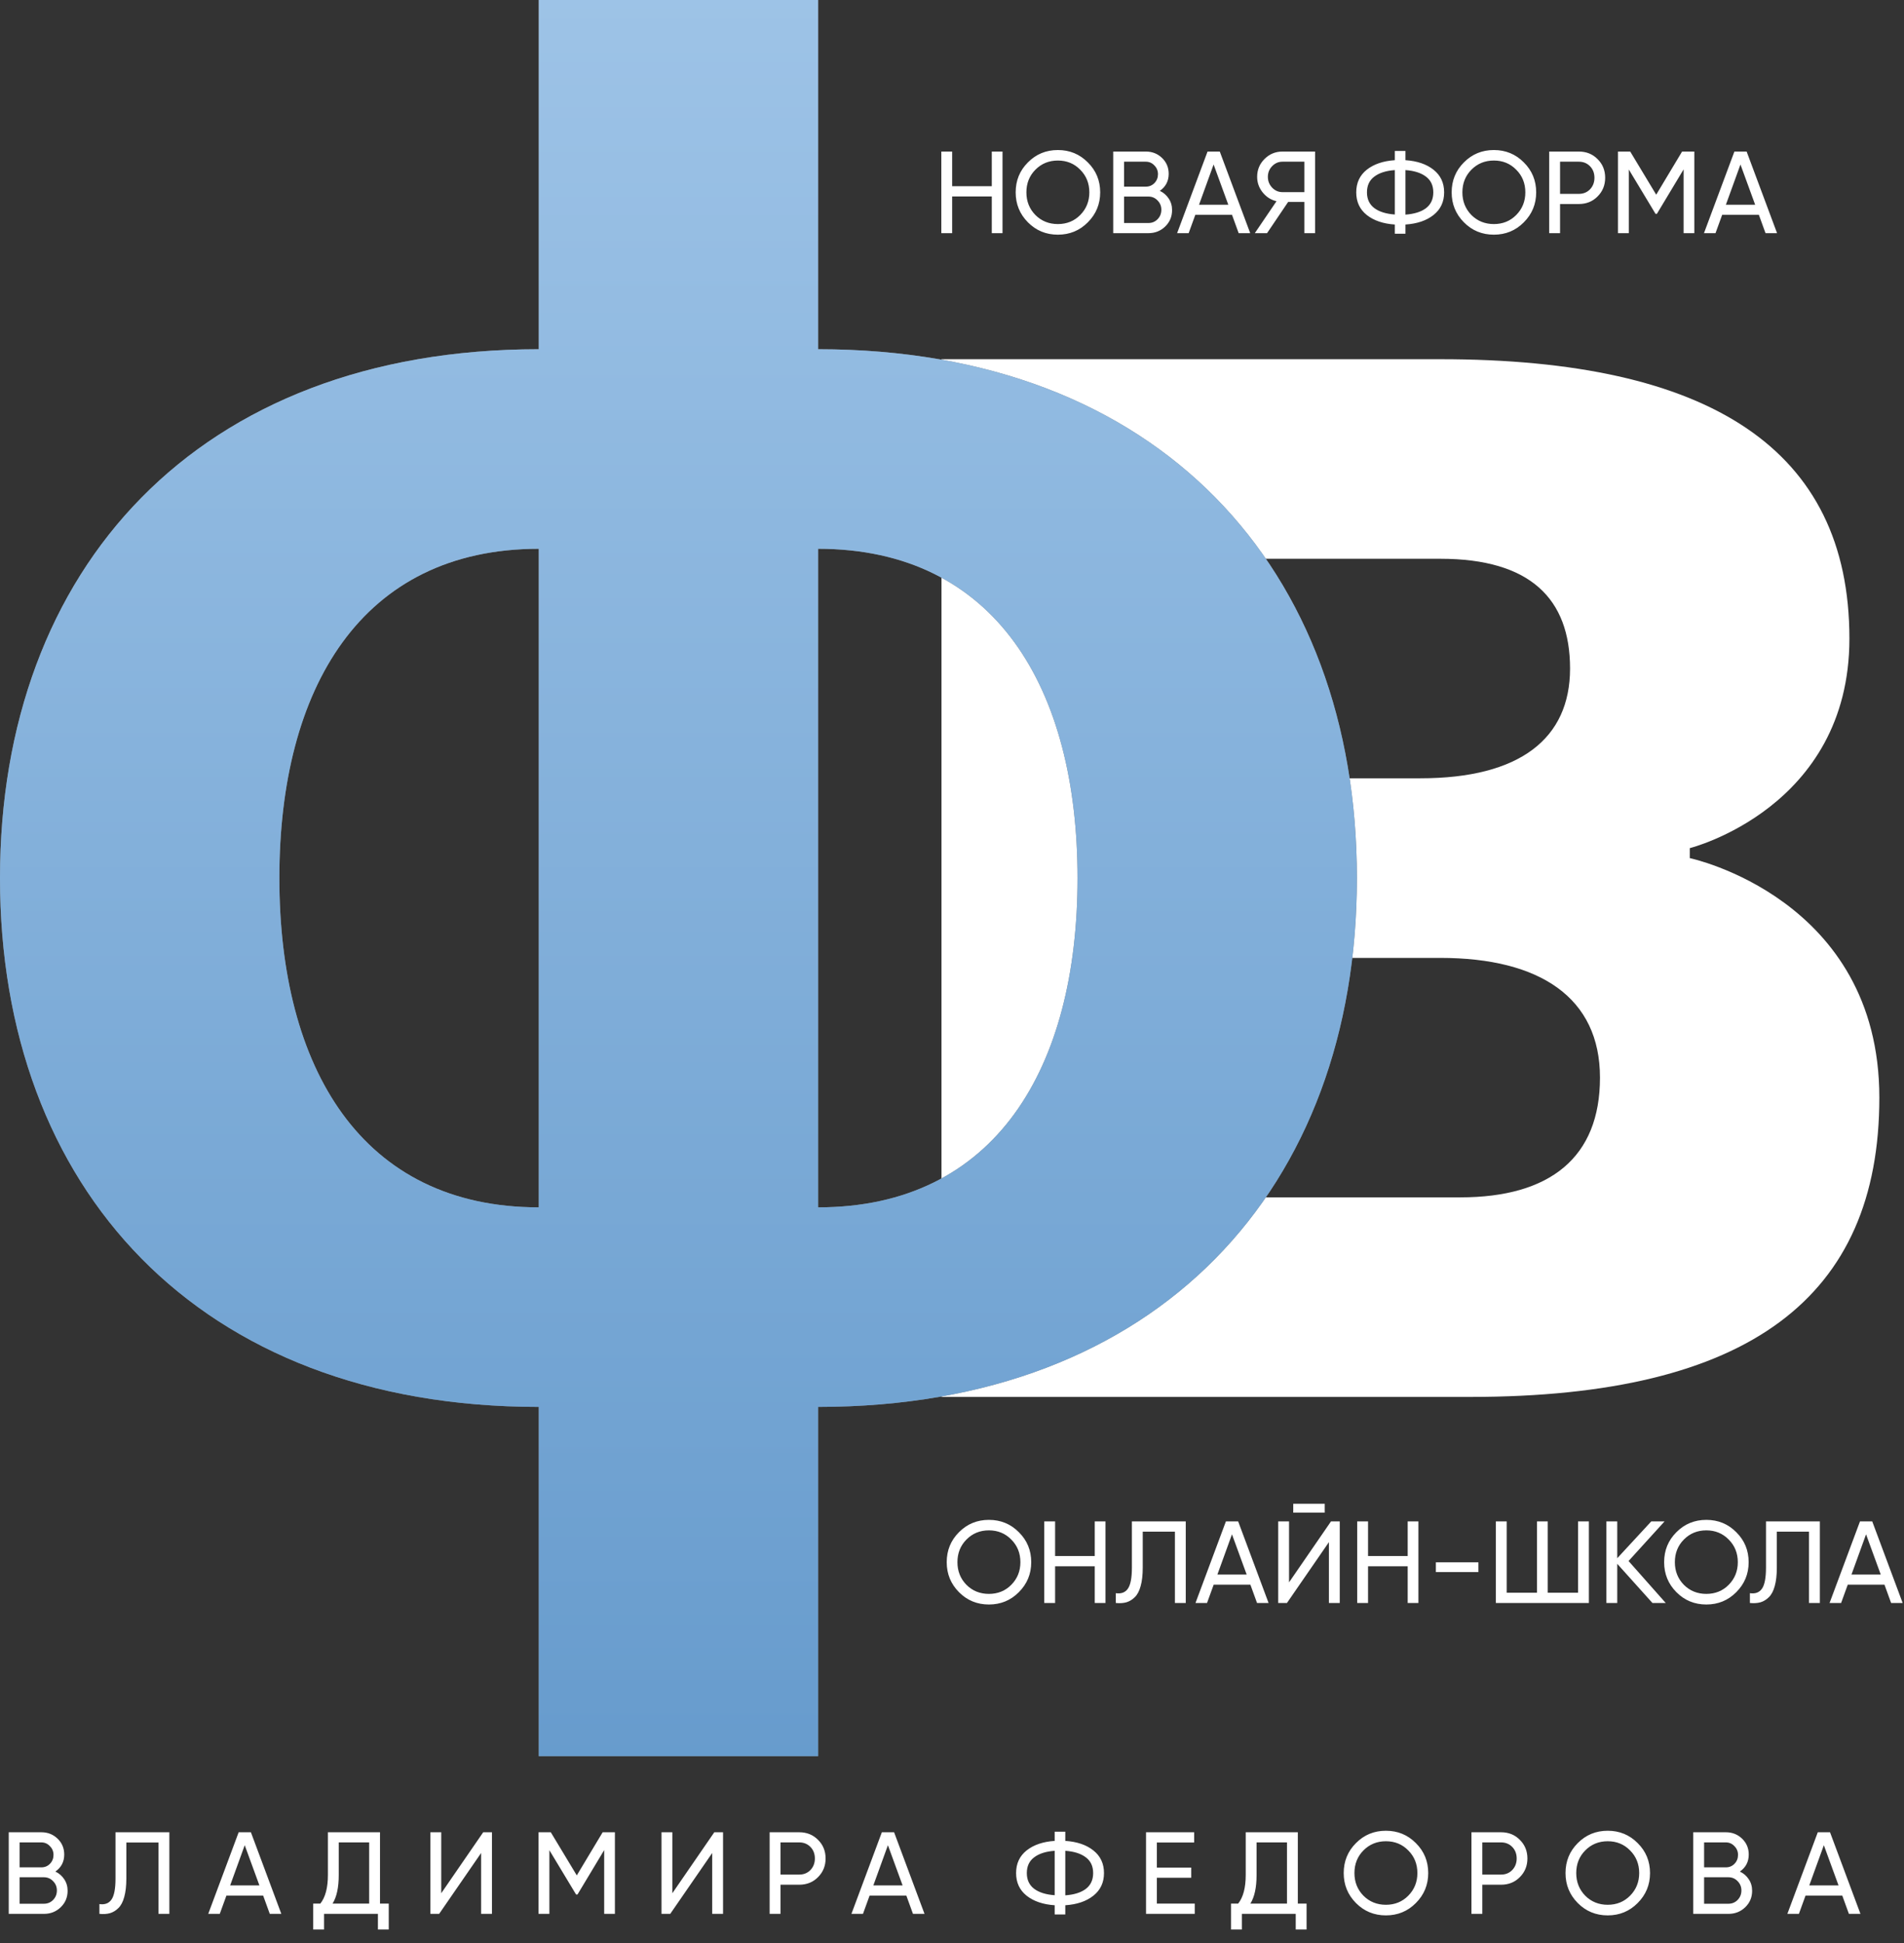
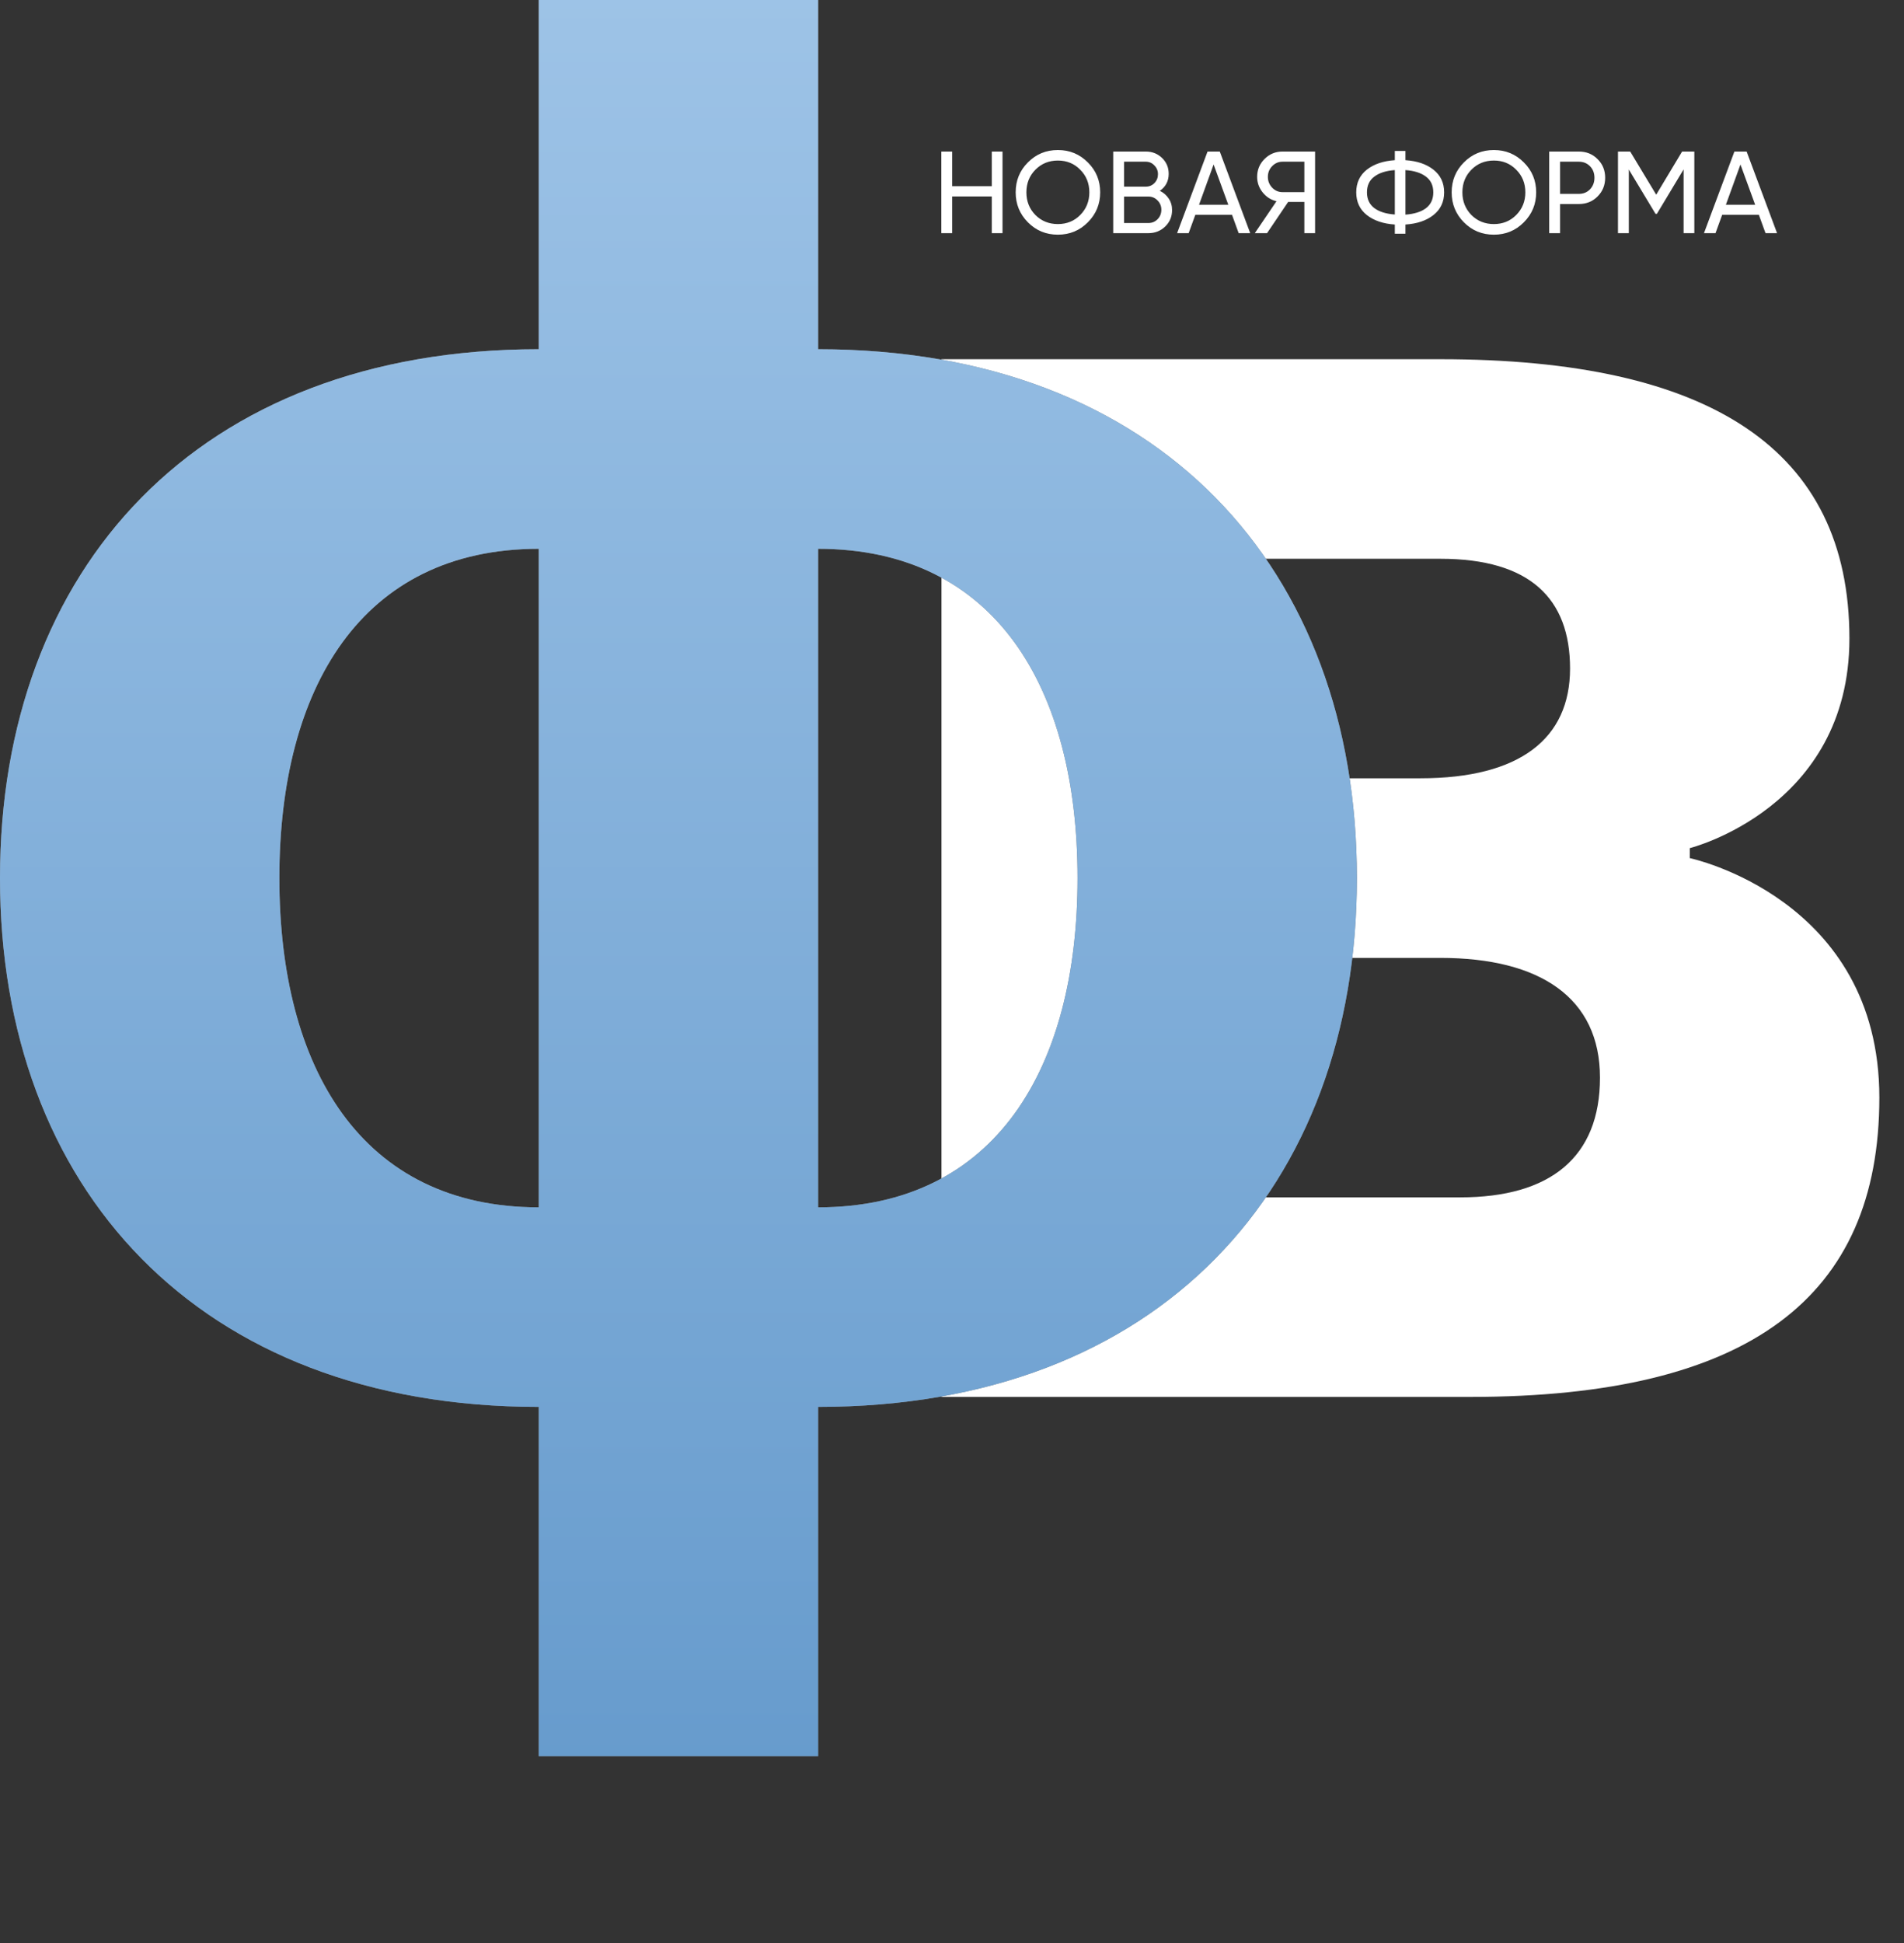
<svg xmlns="http://www.w3.org/2000/svg" width="196" height="200" viewBox="0 0 196 200" fill="none">
  <rect x="0" y="0" width="196" height="200" fill="#333333" stroke="none" />
  <path d="M96.918 143.79V36.974H148.271C176.002 36.974 190.381 46.218 190.381 65.733C190.381 83.193 173.948 87.301 173.948 87.301V88.328C173.948 88.328 193.462 92.436 193.462 112.978C193.462 133.519 180.11 143.79 151.352 143.79H96.918ZM148.271 98.599H125.676V123.248H150.325C159.569 123.248 164.704 119.14 164.704 110.924C164.704 102.707 158.542 98.599 148.271 98.599ZM125.676 80.112H146.217C156.488 80.112 161.623 76.003 161.623 68.814C161.623 61.624 157.515 57.516 148.271 57.516H125.676V80.112Z" fill="white" />
  <path d="M84.22 144.817V180.764H55.462V144.817C20.336 144.817 0 122.221 0 90.382C0 58.543 20.336 35.947 55.462 35.947V0H84.22V35.947C119.345 35.947 139.681 58.543 139.681 90.382C139.681 122.221 119.345 144.817 84.22 144.817ZM55.462 124.275V56.489C37.18 56.489 28.758 70.868 28.758 90.382C28.758 109.897 37.18 124.275 55.462 124.275ZM110.924 90.382C110.924 70.868 102.501 56.489 84.22 56.489V124.275C102.501 124.275 110.924 109.897 110.924 90.382Z" fill="#878787" />
  <path d="M84.22 144.817V180.764H55.462V144.817C20.336 144.817 0 122.221 0 90.382C0 58.543 20.336 35.947 55.462 35.947V0H84.22V35.947C119.345 35.947 139.681 58.543 139.681 90.382C139.681 122.221 119.345 144.817 84.22 144.817ZM55.462 124.275V56.489C37.18 56.489 28.758 70.868 28.758 90.382C28.758 109.897 37.18 124.275 55.462 124.275ZM110.924 90.382C110.924 70.868 102.501 56.489 84.22 56.489V124.275C102.501 124.275 110.924 109.897 110.924 90.382Z" fill="url(#paint0_linear_442_2)" />
-   <path d="M5.7 192.644C6.084 192.828 6.388 193.092 6.612 193.436C6.844 193.78 6.96 194.176 6.96 194.624C6.96 195.296 6.724 195.86 6.252 196.316C5.78 196.772 5.204 197 4.524 197H0.9V188.6H4.26C4.916 188.6 5.472 188.82 5.928 189.26C6.384 189.7 6.612 190.244 6.612 190.892C6.612 191.636 6.308 192.22 5.7 192.644ZM4.26 189.644H2.016V192.212H4.26C4.612 192.212 4.908 192.088 5.148 191.84C5.388 191.592 5.508 191.288 5.508 190.928C5.508 190.576 5.384 190.276 5.136 190.028C4.896 189.772 4.604 189.644 4.26 189.644ZM4.524 195.956C4.9 195.956 5.216 195.824 5.472 195.56C5.728 195.296 5.856 194.972 5.856 194.588C5.856 194.212 5.724 193.892 5.46 193.628C5.204 193.364 4.892 193.232 4.524 193.232H2.016V195.956H4.524ZM10.234 197V195.992C10.786 196.072 11.198 195.92 11.47 195.536C11.75 195.144 11.89 194.42 11.89 193.364V188.6H17.434V197H16.318V189.656H13.006V193.364C13.006 194.116 12.934 194.748 12.79 195.26C12.654 195.764 12.454 196.144 12.19 196.4C11.934 196.656 11.646 196.832 11.326 196.928C11.014 197.016 10.65 197.04 10.234 197ZM27.772 197L27.088 195.116H23.308L22.624 197H21.436L24.568 188.6H25.828L28.96 197H27.772ZM23.692 194.072H26.704L25.192 189.932L23.692 194.072ZM39.118 195.944H40.019V198.608H38.903V197H33.358V198.608H32.242V195.944H32.974C33.495 195.296 33.755 194.312 33.755 192.992V188.6H39.118V195.944ZM34.234 195.944H38.002V189.644H34.87V193.016C34.87 194.288 34.658 195.264 34.234 195.944ZM49.526 197V190.736L45.206 197H44.306V188.6H45.422V194.876L49.742 188.6H50.642V197H49.526ZM63.299 188.6V197H62.195V190.436L59.447 195.008H59.303L56.555 190.448V197H55.439V188.6H56.699L59.375 193.04L62.039 188.6H63.299ZM73.315 197V190.736L68.995 197H68.095V188.6H69.211V194.876L73.531 188.6H74.431V197H73.315ZM82.276 188.6C83.052 188.6 83.696 188.86 84.208 189.38C84.728 189.892 84.988 190.532 84.988 191.3C84.988 192.06 84.728 192.7 84.208 193.22C83.696 193.74 83.052 194 82.276 194H80.344V197H79.228V188.6H82.276ZM82.276 192.956C82.74 192.956 83.124 192.8 83.428 192.488C83.732 192.168 83.884 191.772 83.884 191.3C83.884 190.82 83.732 190.424 83.428 190.112C83.124 189.8 82.74 189.644 82.276 189.644H80.344V192.956H82.276ZM93.983 197L93.299 195.116H89.519L88.835 197H87.647L90.779 188.6H92.039L95.171 197H93.983ZM89.903 194.072H92.915L91.403 189.932L89.903 194.072ZM112.554 190.472C113.282 191.048 113.646 191.824 113.646 192.8C113.646 193.776 113.282 194.552 112.554 195.128C111.834 195.704 110.87 196.032 109.662 196.112V197.06H108.57V196.112C107.37 196.032 106.406 195.704 105.678 195.128C104.958 194.552 104.598 193.776 104.598 192.8C104.598 191.824 104.958 191.048 105.678 190.472C106.406 189.896 107.37 189.568 108.57 189.488V188.54H109.662V189.488C110.87 189.568 111.834 189.896 112.554 190.472ZM109.662 195.092C110.566 195.028 111.27 194.808 111.774 194.432C112.278 194.048 112.53 193.504 112.53 192.8C112.53 192.096 112.278 191.556 111.774 191.18C111.27 190.796 110.566 190.572 109.662 190.508V195.092ZM105.702 192.8C105.702 193.496 105.954 194.036 106.458 194.42C106.962 194.796 107.666 195.016 108.57 195.08V190.508C107.666 190.572 106.962 190.796 106.458 191.18C105.954 191.556 105.702 192.096 105.702 192.8ZM119.089 195.944H122.989V197H117.973V188.6H122.929V189.656H119.089V192.236H122.629V193.28H119.089V195.944ZM133.6 195.944H134.5V198.608H133.384V197H127.84V198.608H126.724V195.944H127.456C127.976 195.296 128.236 194.312 128.236 192.992V188.6H133.6V195.944ZM128.716 195.944H132.484V189.644H129.352V193.016C129.352 194.288 129.14 195.264 128.716 195.944ZM145.751 195.884C144.911 196.732 143.883 197.156 142.667 197.156C141.451 197.156 140.423 196.732 139.583 195.884C138.743 195.036 138.323 194.008 138.323 192.8C138.323 191.584 138.743 190.556 139.583 189.716C140.423 188.868 141.451 188.444 142.667 188.444C143.883 188.444 144.911 188.868 145.751 189.716C146.599 190.556 147.023 191.584 147.023 192.8C147.023 194.008 146.599 195.036 145.751 195.884ZM140.351 195.128C140.975 195.752 141.747 196.064 142.667 196.064C143.587 196.064 144.355 195.752 144.971 195.128C145.595 194.496 145.907 193.72 145.907 192.8C145.907 191.872 145.595 191.096 144.971 190.472C144.355 189.84 143.587 189.524 142.667 189.524C141.747 189.524 140.975 189.84 140.351 190.472C139.735 191.096 139.427 191.872 139.427 192.8C139.427 193.72 139.735 194.496 140.351 195.128ZM154.521 188.6C155.297 188.6 155.941 188.86 156.453 189.38C156.973 189.892 157.233 190.532 157.233 191.3C157.233 192.06 156.973 192.7 156.453 193.22C155.941 193.74 155.297 194 154.521 194H152.589V197H151.473V188.6H154.521ZM154.521 192.956C154.985 192.956 155.369 192.8 155.673 192.488C155.977 192.168 156.129 191.772 156.129 191.3C156.129 190.82 155.977 190.424 155.673 190.112C155.369 189.8 154.985 189.644 154.521 189.644H152.589V192.956H154.521ZM168.584 195.884C167.744 196.732 166.716 197.156 165.5 197.156C164.284 197.156 163.256 196.732 162.416 195.884C161.576 195.036 161.156 194.008 161.156 192.8C161.156 191.584 161.576 190.556 162.416 189.716C163.256 188.868 164.284 188.444 165.5 188.444C166.716 188.444 167.744 188.868 168.584 189.716C169.432 190.556 169.856 191.584 169.856 192.8C169.856 194.008 169.432 195.036 168.584 195.884ZM163.184 195.128C163.808 195.752 164.58 196.064 165.5 196.064C166.42 196.064 167.188 195.752 167.804 195.128C168.428 194.496 168.74 193.72 168.74 192.8C168.74 191.872 168.428 191.096 167.804 190.472C167.188 189.84 166.42 189.524 165.5 189.524C164.58 189.524 163.808 189.84 163.184 190.472C162.568 191.096 162.26 191.872 162.26 192.8C162.26 193.72 162.568 194.496 163.184 195.128ZM179.106 192.644C179.49 192.828 179.794 193.092 180.018 193.436C180.25 193.78 180.366 194.176 180.366 194.624C180.366 195.296 180.13 195.86 179.658 196.316C179.186 196.772 178.61 197 177.93 197H174.306V188.6H177.666C178.322 188.6 178.878 188.82 179.334 189.26C179.79 189.7 180.018 190.244 180.018 190.892C180.018 191.636 179.714 192.22 179.106 192.644ZM177.666 189.644H175.422V192.212H177.666C178.018 192.212 178.314 192.088 178.554 191.84C178.794 191.592 178.914 191.288 178.914 190.928C178.914 190.576 178.79 190.276 178.542 190.028C178.302 189.772 178.01 189.644 177.666 189.644ZM177.93 195.956C178.306 195.956 178.622 195.824 178.878 195.56C179.134 195.296 179.262 194.972 179.262 194.588C179.262 194.212 179.13 193.892 178.866 193.628C178.61 193.364 178.298 193.232 177.93 193.232H175.422V195.956H177.93ZM190.329 197L189.645 195.116H185.865L185.181 197H183.993L187.125 188.6H188.385L191.517 197H190.329ZM186.249 194.072H189.261L187.749 189.932L186.249 194.072Z" fill="white" />
-   <path d="M104.884 163.884C104.044 164.732 103.016 165.156 101.8 165.156C100.584 165.156 99.556 164.732 98.716 163.884C97.876 163.036 97.456 162.008 97.456 160.8C97.456 159.584 97.876 158.556 98.716 157.716C99.556 156.868 100.584 156.444 101.8 156.444C103.016 156.444 104.044 156.868 104.884 157.716C105.732 158.556 106.156 159.584 106.156 160.8C106.156 162.008 105.732 163.036 104.884 163.884ZM99.484 163.128C100.108 163.752 100.88 164.064 101.8 164.064C102.72 164.064 103.488 163.752 104.104 163.128C104.728 162.496 105.04 161.72 105.04 160.8C105.04 159.872 104.728 159.096 104.104 158.472C103.488 157.84 102.72 157.524 101.8 157.524C100.88 157.524 100.108 157.84 99.484 158.472C98.868 159.096 98.56 159.872 98.56 160.8C98.56 161.72 98.868 162.496 99.484 163.128ZM112.694 156.6H113.798V165H112.694V161.22H108.614V165H107.498V156.6H108.614V160.164H112.694V156.6ZM114.863 165V163.992C115.415 164.072 115.827 163.92 116.099 163.536C116.379 163.144 116.519 162.42 116.519 161.364V156.6H122.063V165H120.947V157.656H117.635V161.364C117.635 162.116 117.563 162.748 117.419 163.26C117.283 163.764 117.083 164.144 116.819 164.4C116.563 164.656 116.275 164.832 115.955 164.928C115.643 165.016 115.279 165.04 114.863 165ZM129.401 165L128.717 163.116H124.937L124.253 165H123.065L126.197 156.6H127.457L130.589 165H129.401ZM125.321 162.072H128.333L126.821 157.932L125.321 162.072ZM133.128 155.7V154.788H136.368V155.7H133.128ZM136.8 165V158.736L132.48 165H131.58V156.6H132.696V162.876L137.016 156.6H137.916V165H136.8ZM144.909 156.6H146.013V165H144.909V161.22H140.829V165H139.713V156.6H140.829V160.164H144.909V156.6ZM147.81 161.82V160.812H152.19V161.82H147.81ZM162.446 156.6H163.562V165H153.986V156.6H155.102V163.944H158.222V156.6H159.326V163.944H162.446V156.6ZM171.473 165H170.105L166.481 160.968V165H165.365V156.6H166.481V160.392L169.985 156.6H171.353L167.645 160.68L171.473 165ZM178.736 163.884C177.896 164.732 176.868 165.156 175.652 165.156C174.436 165.156 173.408 164.732 172.568 163.884C171.728 163.036 171.308 162.008 171.308 160.8C171.308 159.584 171.728 158.556 172.568 157.716C173.408 156.868 174.436 156.444 175.652 156.444C176.868 156.444 177.896 156.868 178.736 157.716C179.584 158.556 180.008 159.584 180.008 160.8C180.008 162.008 179.584 163.036 178.736 163.884ZM173.336 163.128C173.96 163.752 174.732 164.064 175.652 164.064C176.572 164.064 177.34 163.752 177.956 163.128C178.58 162.496 178.892 161.72 178.892 160.8C178.892 159.872 178.58 159.096 177.956 158.472C177.34 157.84 176.572 157.524 175.652 157.524C174.732 157.524 173.96 157.84 173.336 158.472C172.72 159.096 172.412 159.872 172.412 160.8C172.412 161.72 172.72 162.496 173.336 163.128ZM180.137 165V163.992C180.689 164.072 181.101 163.92 181.373 163.536C181.653 163.144 181.793 162.42 181.793 161.364V156.6H187.337V165H186.221V157.656H182.909V161.364C182.909 162.116 182.837 162.748 182.693 163.26C182.557 163.764 182.357 164.144 182.093 164.4C181.837 164.656 181.549 164.832 181.229 164.928C180.917 165.016 180.553 165.04 180.137 165ZM194.674 165L193.99 163.116H190.21L189.526 165H188.338L191.47 156.6H192.73L195.862 165H194.674ZM190.594 162.072H193.606L192.094 157.932L190.594 162.072Z" fill="white" />
  <path d="M102.096 15.6H103.2V24H102.096V20.22H98.016V24H96.9V15.6H98.016V19.164H102.096V15.6ZM111.982 22.884C111.142 23.732 110.114 24.156 108.898 24.156C107.682 24.156 106.654 23.732 105.814 22.884C104.974 22.036 104.554 21.008 104.554 19.8C104.554 18.584 104.974 17.556 105.814 16.716C106.654 15.868 107.682 15.444 108.898 15.444C110.114 15.444 111.142 15.868 111.982 16.716C112.83 17.556 113.254 18.584 113.254 19.8C113.254 21.008 112.83 22.036 111.982 22.884ZM106.582 22.128C107.206 22.752 107.978 23.064 108.898 23.064C109.818 23.064 110.586 22.752 111.202 22.128C111.826 21.496 112.138 20.72 112.138 19.8C112.138 18.872 111.826 18.096 111.202 17.472C110.586 16.84 109.818 16.524 108.898 16.524C107.978 16.524 107.206 16.84 106.582 17.472C105.966 18.096 105.658 18.872 105.658 19.8C105.658 20.72 105.966 21.496 106.582 22.128ZM119.395 19.644C119.779 19.828 120.083 20.092 120.307 20.436C120.539 20.78 120.655 21.176 120.655 21.624C120.655 22.296 120.419 22.86 119.947 23.316C119.475 23.772 118.899 24 118.219 24H114.595V15.6H117.955C118.611 15.6 119.167 15.82 119.623 16.26C120.079 16.7 120.307 17.244 120.307 17.892C120.307 18.636 120.003 19.22 119.395 19.644ZM117.955 16.644H115.711V19.212H117.955C118.307 19.212 118.603 19.088 118.843 18.84C119.083 18.592 119.203 18.288 119.203 17.928C119.203 17.576 119.079 17.276 118.831 17.028C118.591 16.772 118.299 16.644 117.955 16.644ZM118.219 22.956C118.595 22.956 118.911 22.824 119.167 22.56C119.423 22.296 119.551 21.972 119.551 21.588C119.551 21.212 119.419 20.892 119.155 20.628C118.899 20.364 118.587 20.232 118.219 20.232H115.711V22.956H118.219ZM127.51 24L126.826 22.116H123.046L122.362 24H121.174L124.306 15.6H125.566L128.698 24H127.51ZM123.43 21.072H126.442L124.93 16.932L123.43 21.072ZM135.376 15.6V24H134.272V20.784H132.604L130.432 24H129.172L131.404 20.712C130.828 20.576 130.352 20.272 129.976 19.8C129.6 19.328 129.412 18.796 129.412 18.204C129.412 17.484 129.664 16.872 130.168 16.368C130.68 15.856 131.296 15.6 132.016 15.6H135.376ZM132.016 19.776H134.272V16.644H132.016C131.608 16.644 131.256 16.796 130.96 17.1C130.664 17.404 130.516 17.772 130.516 18.204C130.516 18.636 130.664 19.008 130.96 19.32C131.256 19.624 131.608 19.776 132.016 19.776ZM147.569 17.472C148.297 18.048 148.661 18.824 148.661 19.8C148.661 20.776 148.297 21.552 147.569 22.128C146.849 22.704 145.885 23.032 144.677 23.112V24.06H143.585V23.112C142.385 23.032 141.421 22.704 140.693 22.128C139.973 21.552 139.613 20.776 139.613 19.8C139.613 18.824 139.973 18.048 140.693 17.472C141.421 16.896 142.385 16.568 143.585 16.488V15.54H144.677V16.488C145.885 16.568 146.849 16.896 147.569 17.472ZM144.677 22.092C145.581 22.028 146.285 21.808 146.789 21.432C147.293 21.048 147.545 20.504 147.545 19.8C147.545 19.096 147.293 18.556 146.789 18.18C146.285 17.796 145.581 17.572 144.677 17.508V22.092ZM140.717 19.8C140.717 20.496 140.969 21.036 141.473 21.42C141.977 21.796 142.681 22.016 143.585 22.08V17.508C142.681 17.572 141.977 17.796 141.473 18.18C140.969 18.556 140.717 19.096 140.717 19.8ZM156.864 22.884C156.024 23.732 154.996 24.156 153.78 24.156C152.564 24.156 151.536 23.732 150.696 22.884C149.856 22.036 149.436 21.008 149.436 19.8C149.436 18.584 149.856 17.556 150.696 16.716C151.536 15.868 152.564 15.444 153.78 15.444C154.996 15.444 156.024 15.868 156.864 16.716C157.712 17.556 158.136 18.584 158.136 19.8C158.136 21.008 157.712 22.036 156.864 22.884ZM151.464 22.128C152.088 22.752 152.86 23.064 153.78 23.064C154.7 23.064 155.468 22.752 156.084 22.128C156.708 21.496 157.02 20.72 157.02 19.8C157.02 18.872 156.708 18.096 156.084 17.472C155.468 16.84 154.7 16.524 153.78 16.524C152.86 16.524 152.088 16.84 151.464 17.472C150.848 18.096 150.54 18.872 150.54 19.8C150.54 20.72 150.848 21.496 151.464 22.128ZM162.526 15.6C163.302 15.6 163.946 15.86 164.458 16.38C164.978 16.892 165.238 17.532 165.238 18.3C165.238 19.06 164.978 19.7 164.458 20.22C163.946 20.74 163.302 21 162.526 21H160.594V24H159.478V15.6H162.526ZM162.526 19.956C162.99 19.956 163.374 19.8 163.678 19.488C163.982 19.168 164.134 18.772 164.134 18.3C164.134 17.82 163.982 17.424 163.678 17.112C163.374 16.8 162.99 16.644 162.526 16.644H160.594V19.956H162.526ZM174.416 15.6V24H173.312V17.436L170.564 22.008H170.42L167.672 17.448V24H166.556V15.6H167.816L170.492 20.04L173.156 15.6H174.416ZM181.745 24L181.061 22.116H177.281L176.597 24H175.409L178.541 15.6H179.801L182.933 24H181.745ZM177.665 21.072H180.677L179.165 16.932L177.665 21.072Z" fill="white" />
  <defs>
    <linearGradient id="paint0_linear_442_2" x1="69.913" y1="-9.668" x2="69.913" y2="188.022" gradientUnits="userSpaceOnUse">
      <stop stop-color="#A0C5E8" />
      <stop offset="1" stop-color="#659ACC" />
    </linearGradient>
  </defs>
</svg>